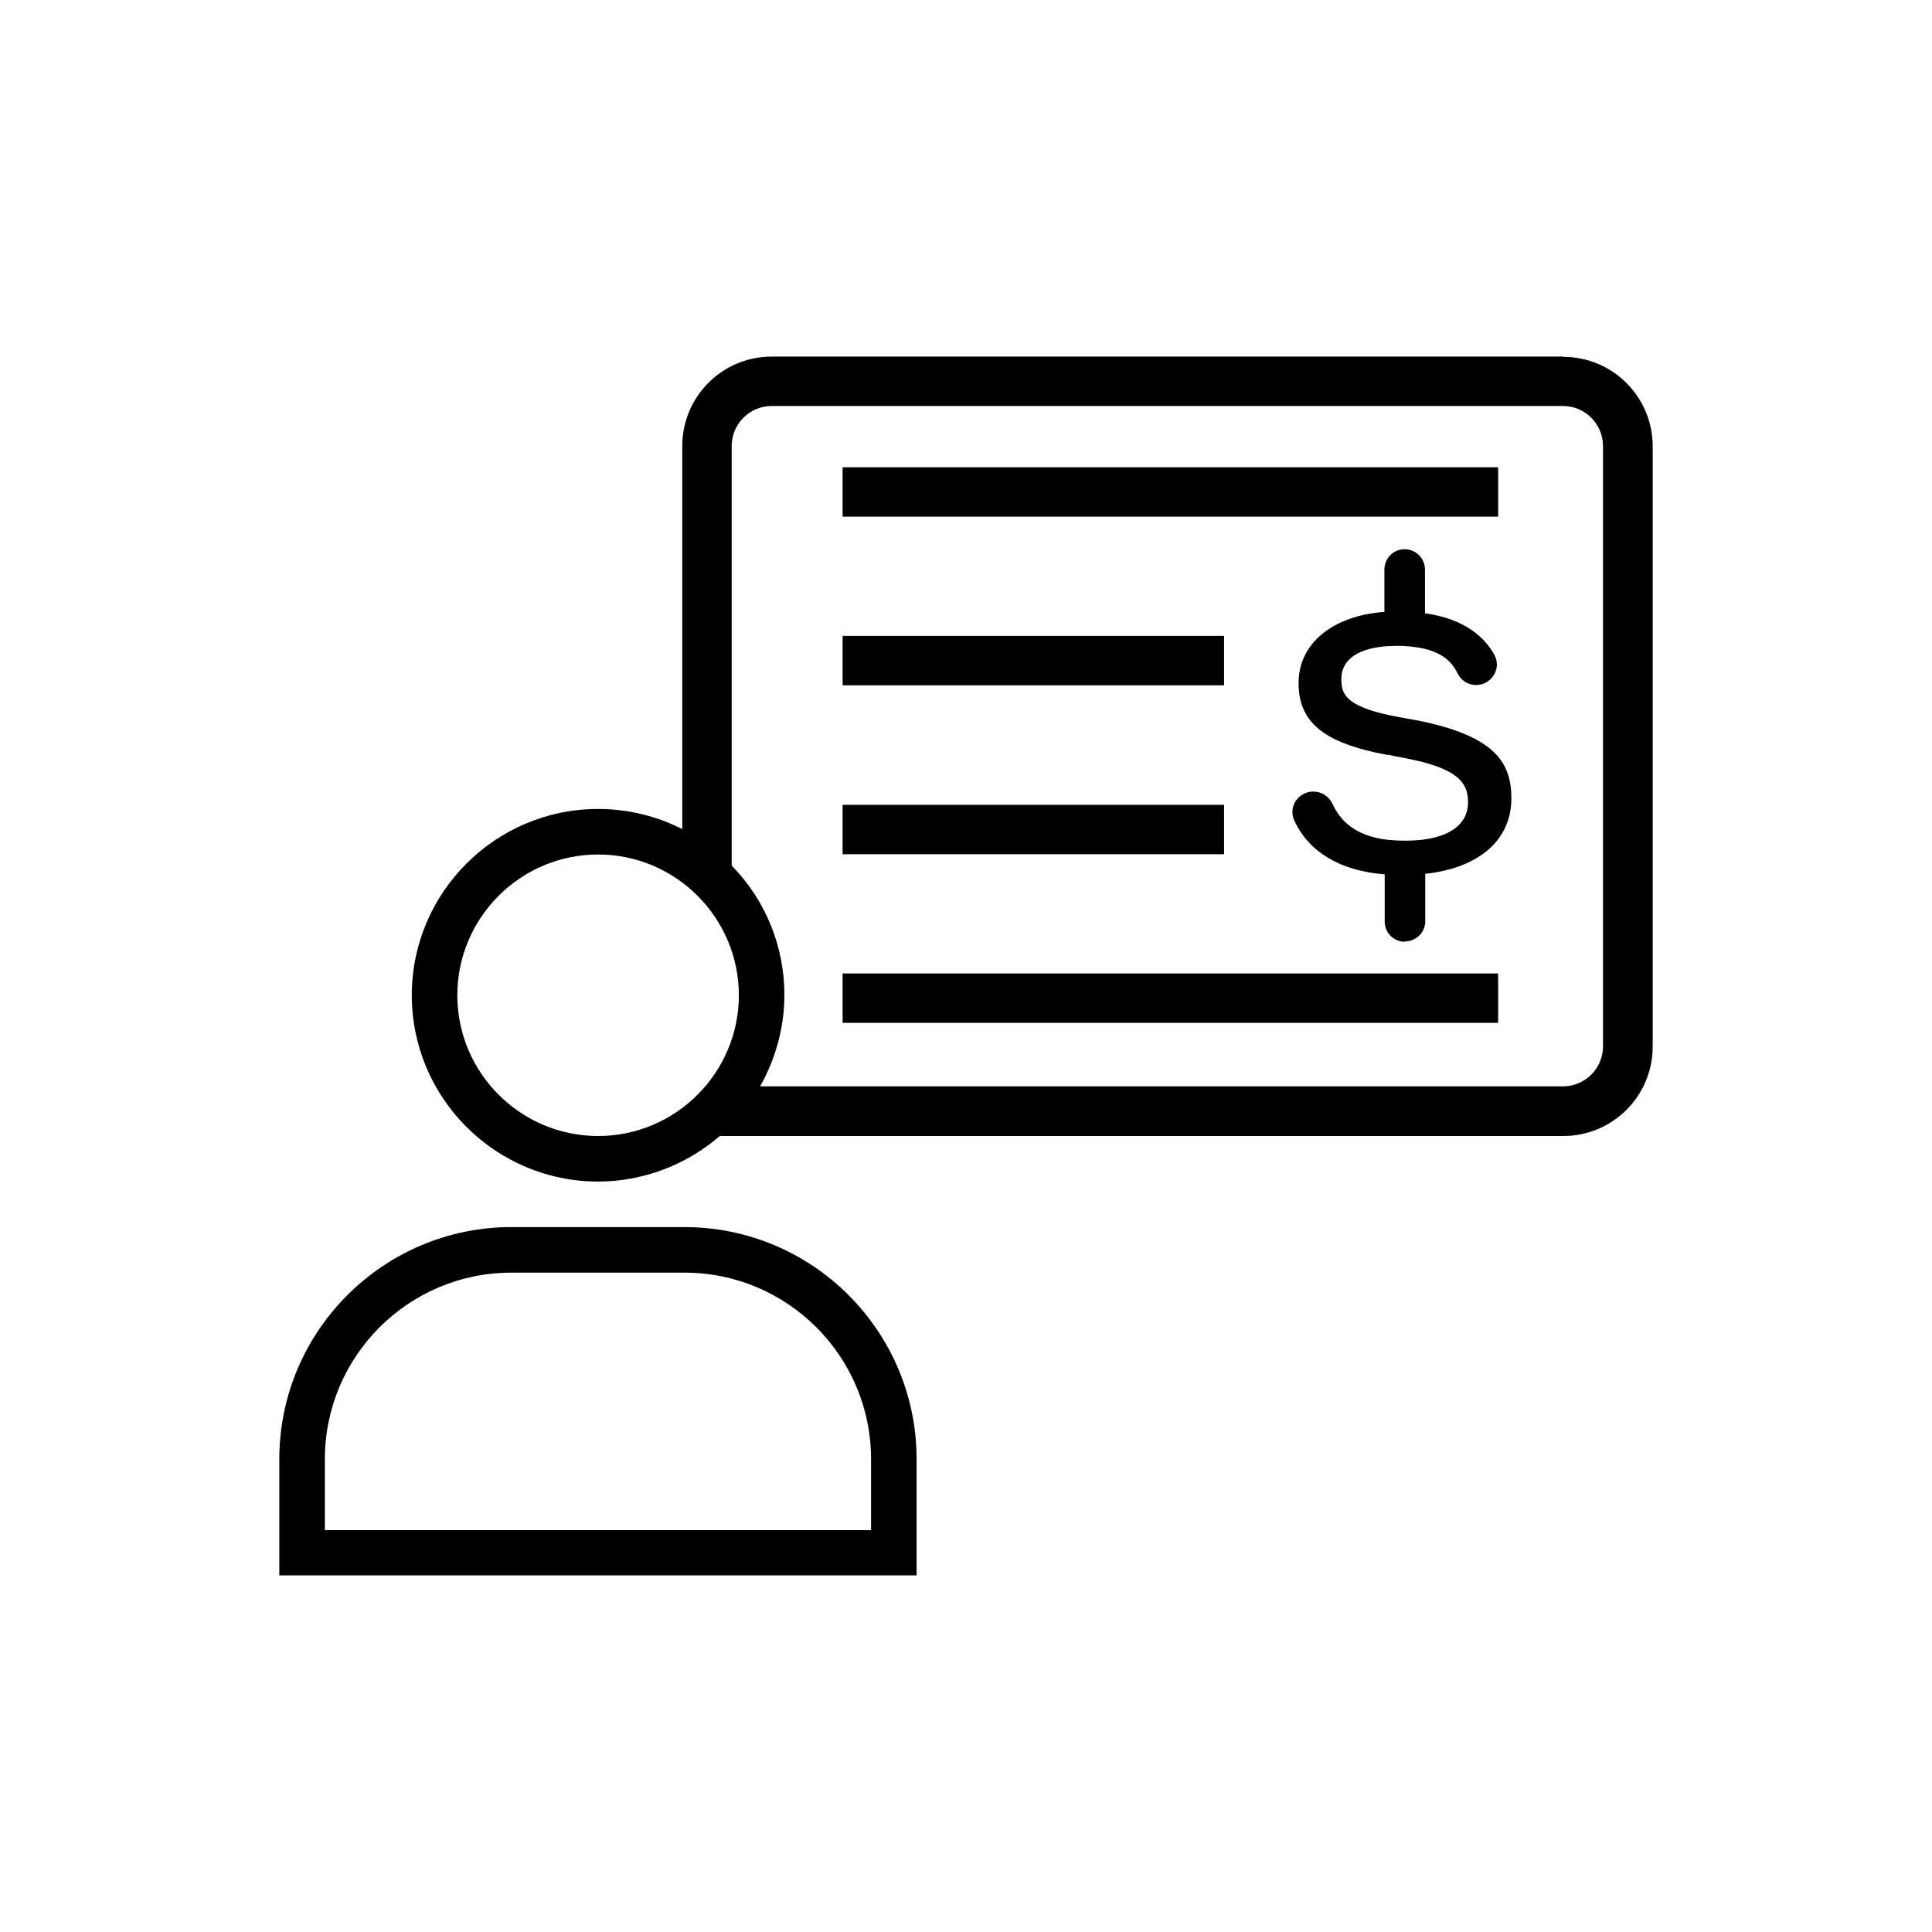
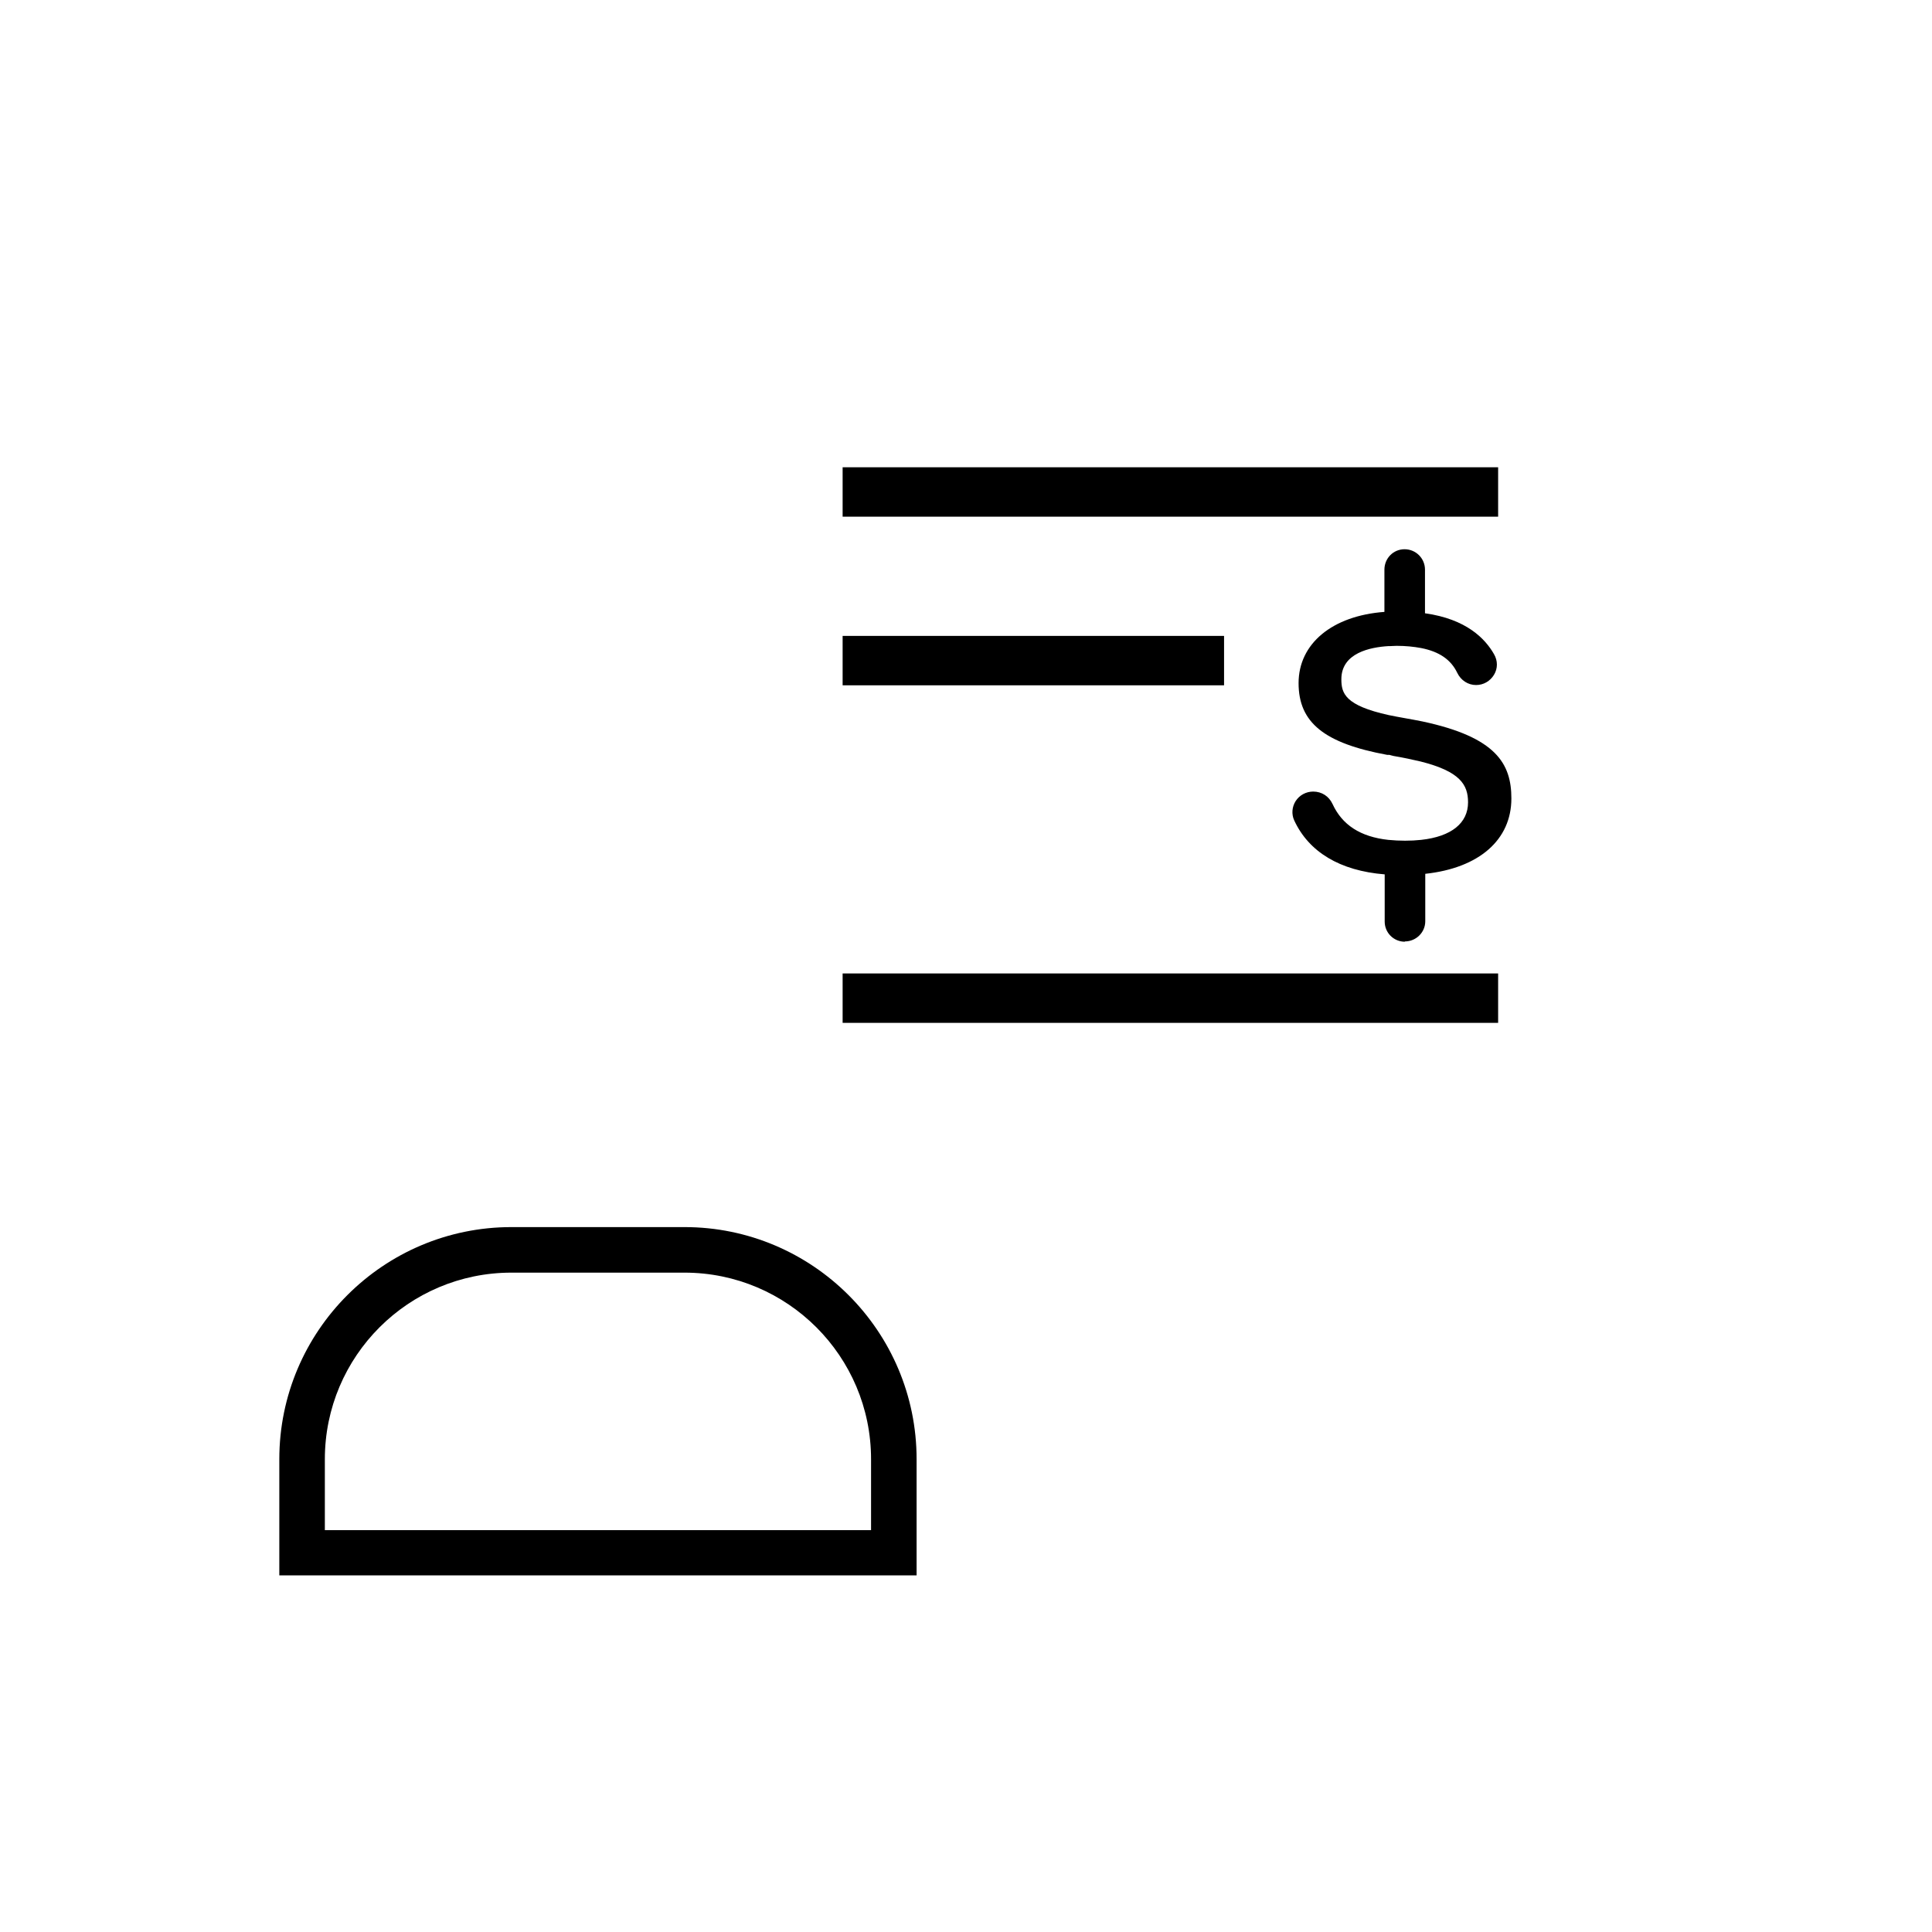
<svg xmlns="http://www.w3.org/2000/svg" id="Layer_1" data-name="Layer 1" viewBox="0 0 70 70">
  <path d="M50.9,34.11c.41,0,.74-.33.74-.73v-1.72c1.95-.21,3.12-1.23,3.12-2.73,0-1.26-.55-2.22-3.22-2.79-.2-.04-.41-.08-.64-.12-.21-.04-.4-.07-.58-.11-1.59-.35-1.72-.79-1.72-1.3,0-.96,1.06-1.16,1.7-1.2h.06c.08,0,.15-.01.24-.01.33,0,.62.03.89.08.66.13,1.08.42,1.31.9.13.27.39.44.68.44.27,0,.51-.14.65-.37.14-.23.14-.51,0-.75-.32-.56-1-1.27-2.5-1.48v-1.58c0-.41-.33-.74-.74-.74s-.73.33-.73.74v1.53c-1.89.14-3.11,1.15-3.11,2.58s.93,2.18,3.21,2.6h.08s.1.03.15.04c.36.06.68.13.98.2,1.43.36,1.72.84,1.72,1.48,0,.75-.6,1.24-1.7,1.36-.37.04-.78.04-1.19,0-1.01-.11-1.67-.54-2.02-1.3-.13-.28-.39-.45-.7-.45-.26,0-.5.13-.64.35-.13.21-.15.47-.05.69.53,1.15,1.66,1.83,3.28,1.96v1.71c0,.41.33.73.73.73Z" />
  <path d="M24.8,44.46h-6.27c-4.64,0-8.41,3.77-8.41,8.41v4.21h23.09v-4.21c0-4.64-3.77-8.41-8.41-8.41ZM11.77,55.44v-2.57c0-3.73,3.03-6.76,6.76-6.76h6.27c3.73,0,6.76,3.03,6.76,6.76v2.57H11.77Z" />
-   <path d="M56.63,12.92h-28.67c-1.79,0-3.24,1.45-3.24,3.24v13.88c-.94-.48-1.99-.73-3.05-.73-3.72,0-6.75,3.03-6.75,6.75s3.03,6.75,6.75,6.75c1.61,0,3.18-.59,4.41-1.65h30.56c1.79,0,3.24-1.45,3.24-3.24v-21.75c0-1.79-1.45-3.24-3.24-3.24ZM26.51,16.16c0-.8.65-1.45,1.45-1.45h28.67c.8,0,1.45.65,1.45,1.45v21.75c0,.8-.65,1.45-1.45,1.45h-29.09c.57-1.01.88-2.15.88-3.31,0-1.76-.68-3.43-1.91-4.69v-15.2ZM26.77,36.06c0,2.81-2.29,5.1-5.1,5.1s-5.1-2.29-5.1-5.1,2.29-5.1,5.1-5.1,5.1,2.29,5.1,5.1Z" />
  <rect x="30.53" y="16.93" width="23.75" height="1.79" />
  <rect x="30.53" y="23.04" width="13.82" height="1.79" />
-   <rect x="30.53" y="29.16" width="13.82" height="1.79" />
  <rect x="30.53" y="35.27" width="23.75" height="1.79" />
</svg>